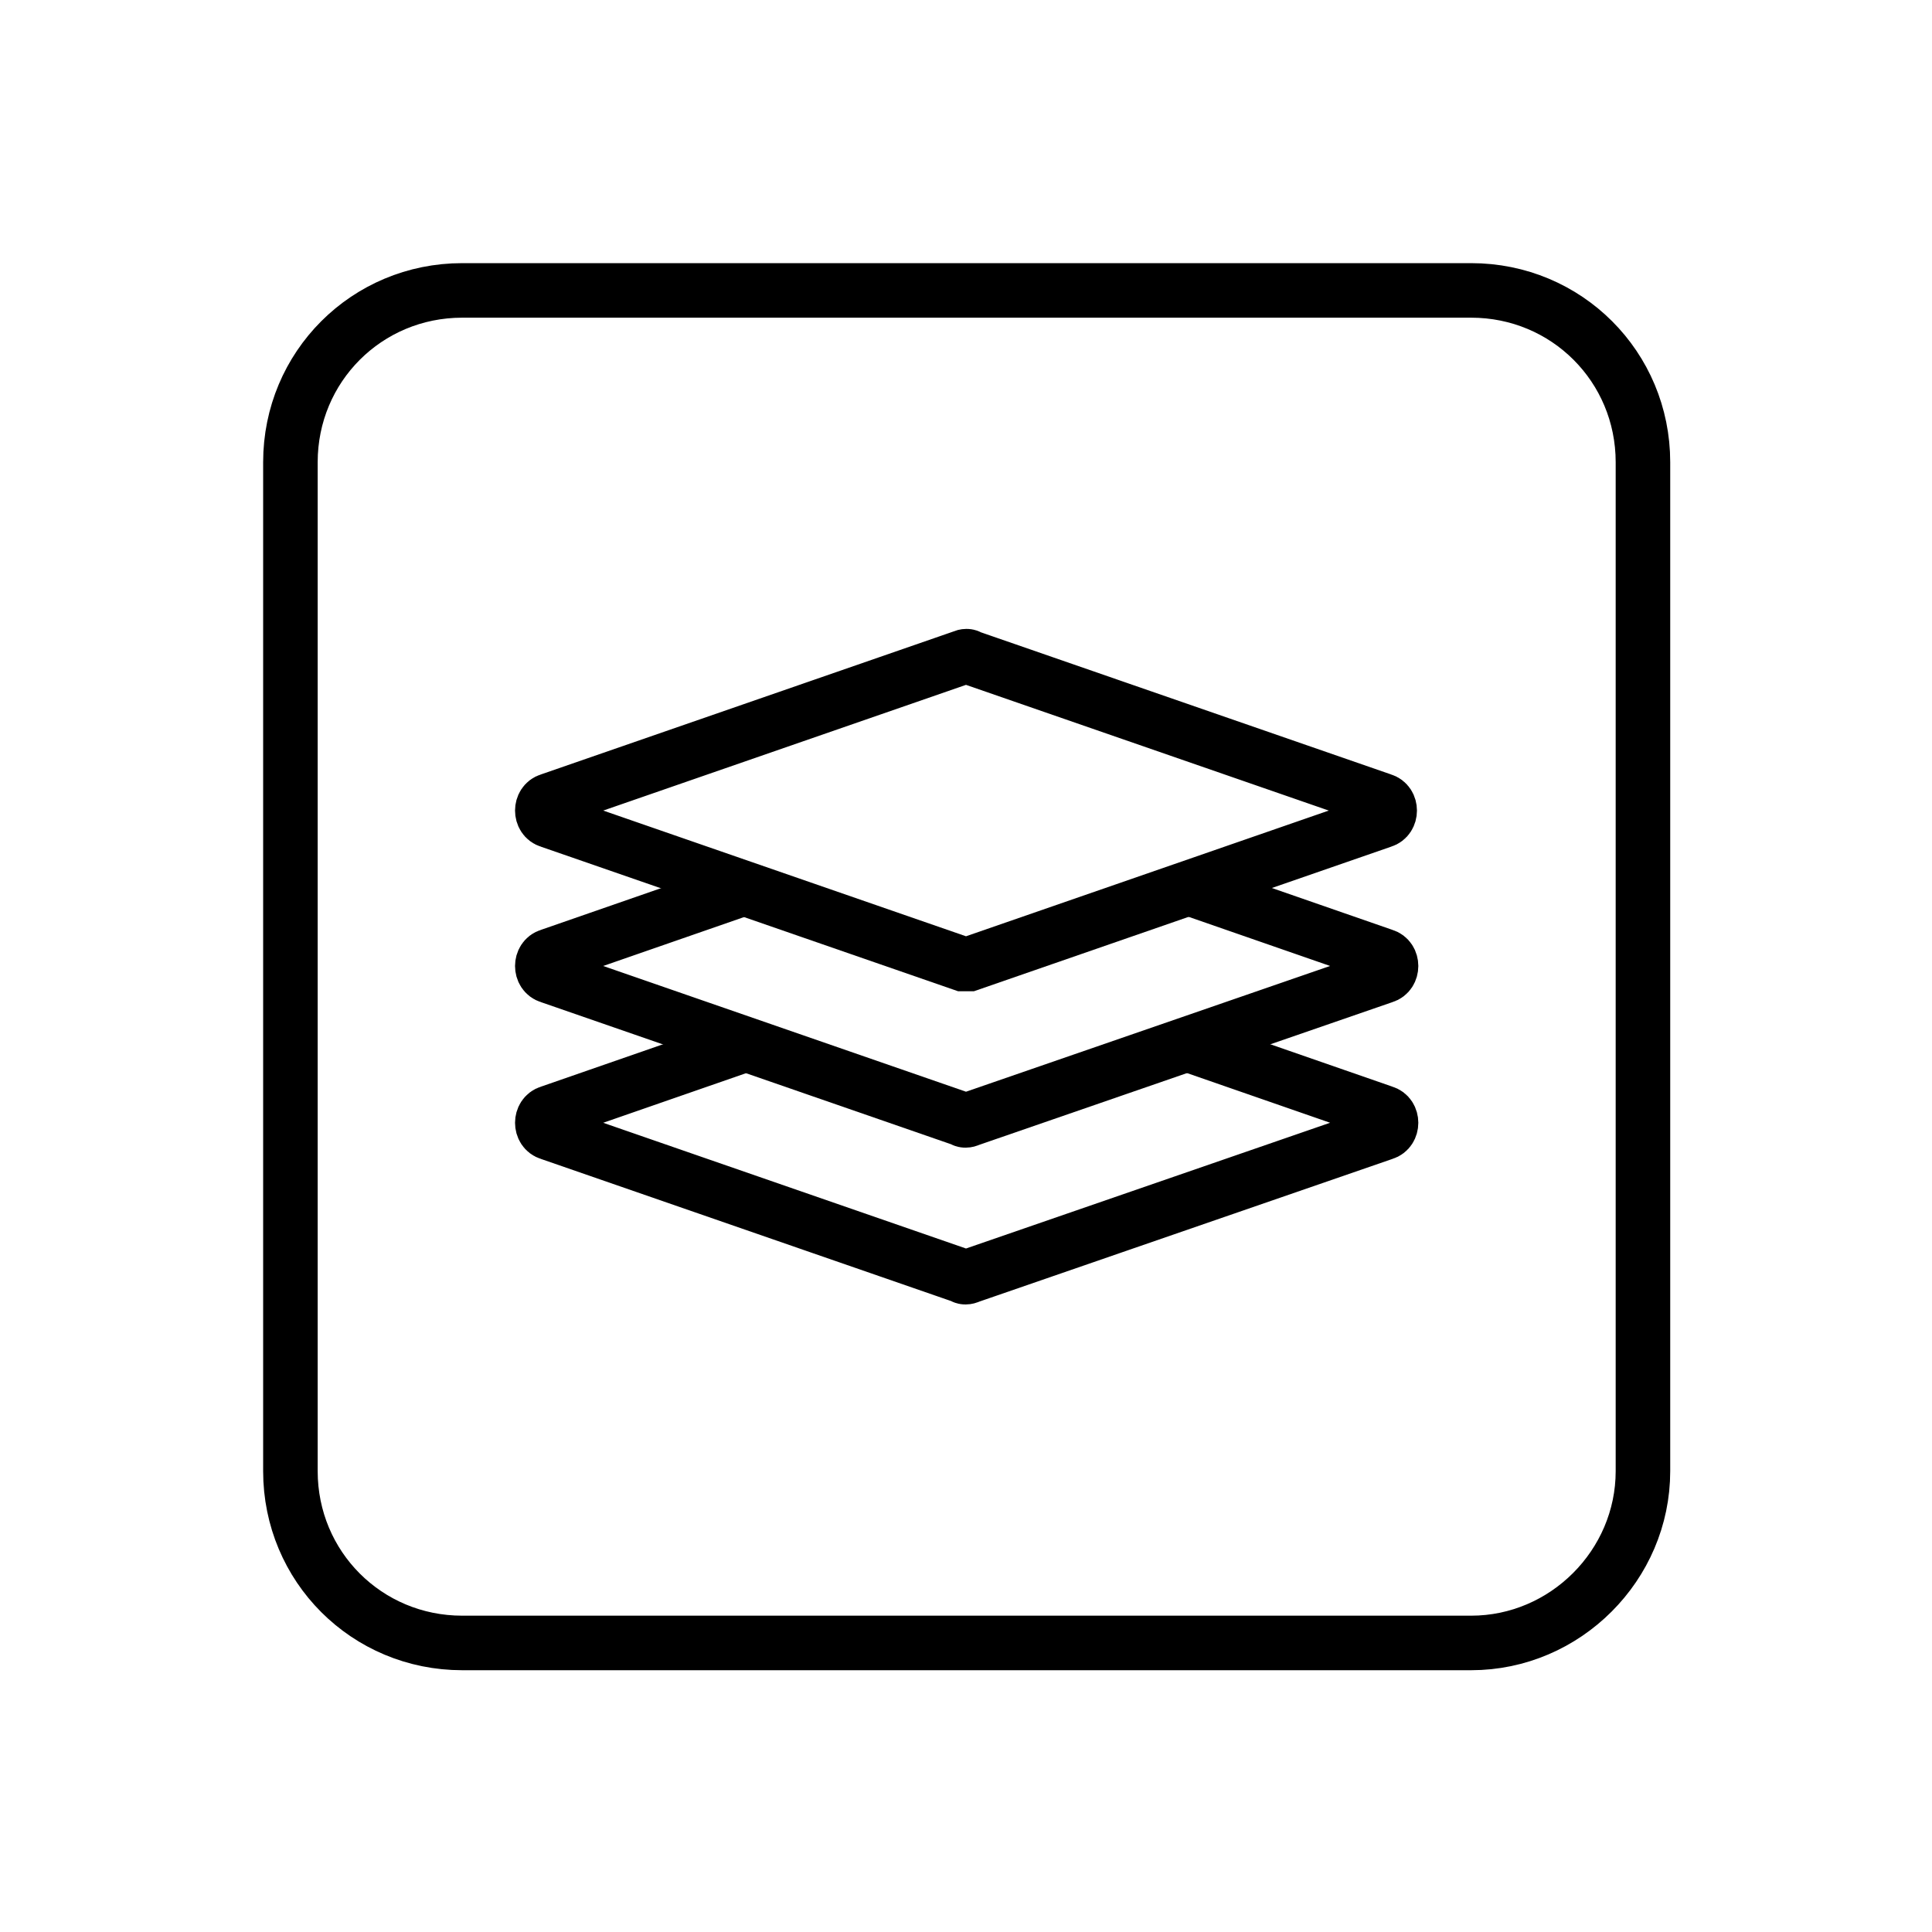
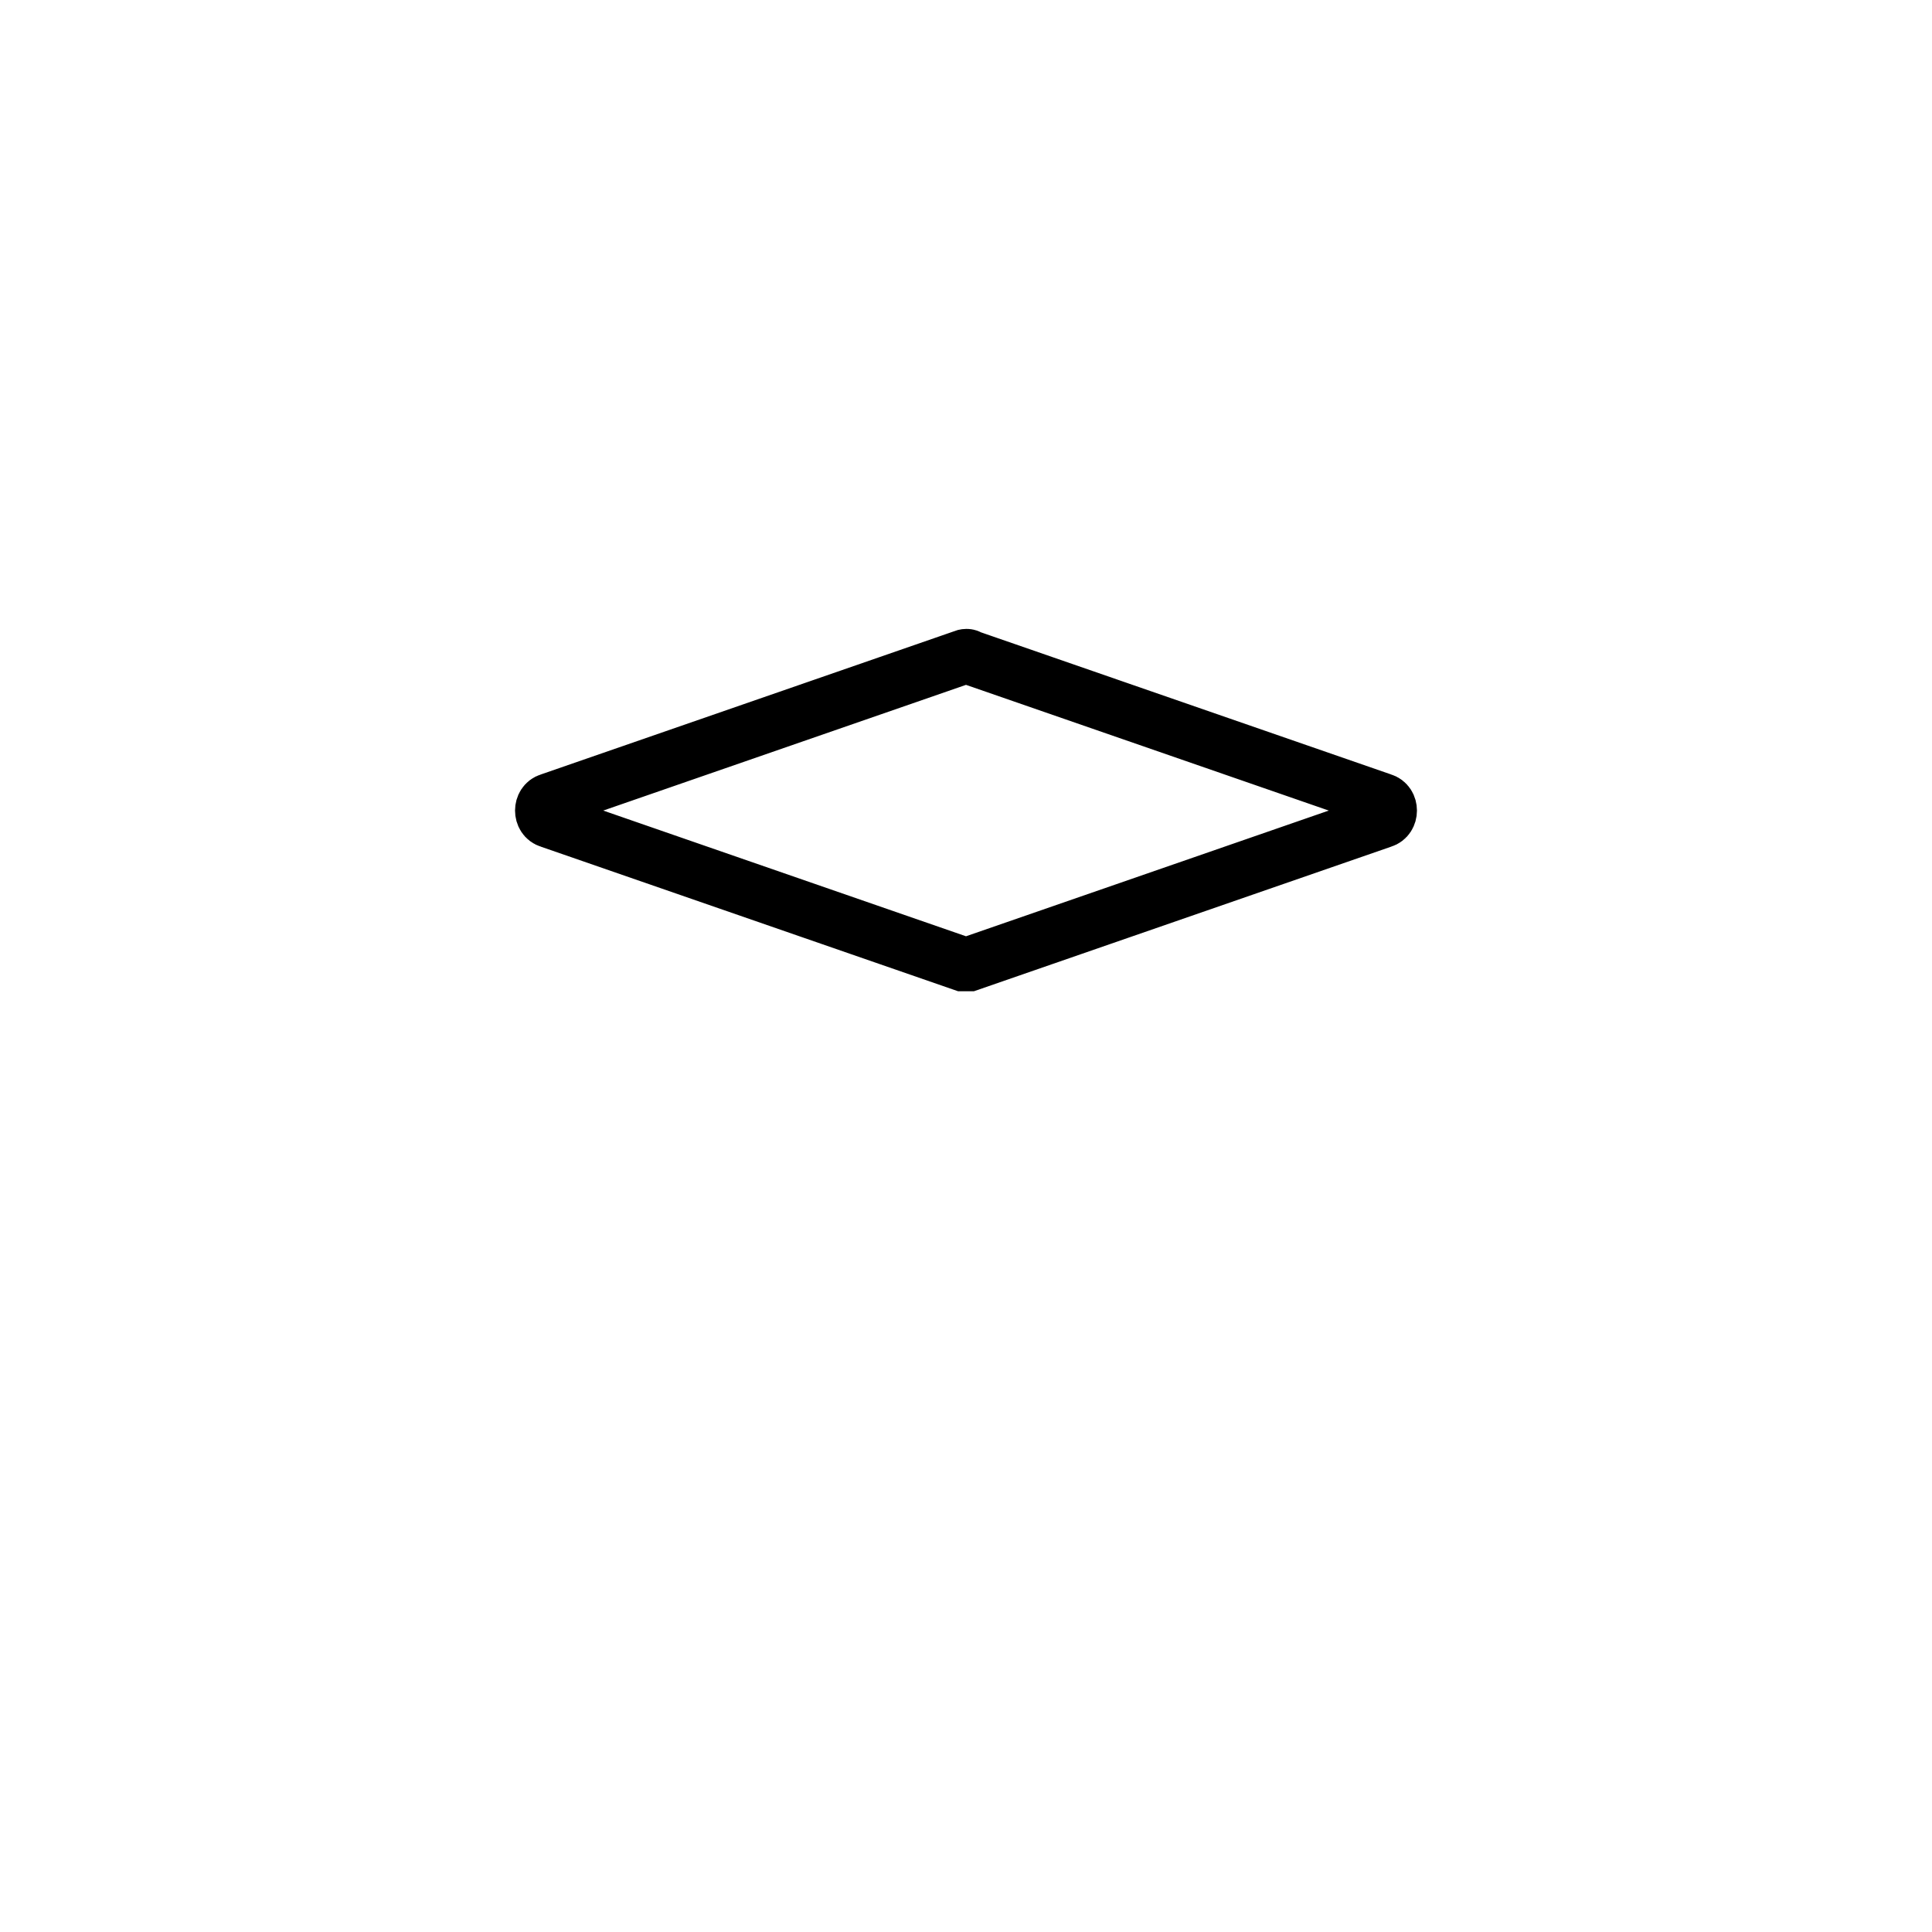
<svg xmlns="http://www.w3.org/2000/svg" version="1.1" id="Слой_1" x="0px" y="0px" viewBox="0 0 141.7 141.7" style="enable-background:new 0 0 141.7 141.7;" xml:space="preserve">
  <style type="text/css">
	.st0{fill:#B9B8B8;}
	.st1{fill:none;stroke:#000000;stroke-width:4;stroke-miterlimit:10;}
	.st2{fill:none;stroke:#000000;stroke-width:4;stroke-linecap:round;stroke-linejoin:round;stroke-miterlimit:10;}
	.st3{fill:#FFFFFF;}
	.st4{clip-path:url(#SVGID_00000120558074507666376730000004906121426778328454_);}
	.st5{fill:none;stroke:#000000;stroke-width:4;stroke-linecap:round;stroke-miterlimit:10;}
	.st6{fill:none;stroke:#000000;stroke-width:4;stroke-linecap:round;stroke-linejoin:round;}
	.st7{fill:none;stroke:#000000;stroke-width:4;stroke-linecap:round;stroke-linejoin:round;stroke-dasharray:3.14,7.328;}
	.st8{fill:#FFFFFF;stroke:#000000;stroke-width:4;stroke-miterlimit:10;}
	.st9{fill:#FFFFFF;stroke:#000000;stroke-width:4;stroke-linecap:round;stroke-miterlimit:10;}
	.st10{fill:none;stroke:#000000;stroke-width:4;stroke-linejoin:round;stroke-miterlimit:10;}
	.st11{fill:none;stroke:#000000;stroke-width:0.25;stroke-miterlimit:10;}
	.st12{stroke:#000000;stroke-width:4;stroke-miterlimit:10;}
</style>
-   <path class="st1" d="M107.9,120.5h-74c-7,0-12.6-5.6-12.6-12.6v-74c0-7,5.6-12.6,12.6-12.6h74c7,0,12.6,5.6,12.6,12.6v74  C120.5,114.8,114.8,120.5,107.9,120.5z" />
  <g>
    <path class="st1" d="M70.6,70.7L40.3,60.2c-0.7-0.2-0.7-1.3,0-1.5l30.3-10.5c0.2-0.1,0.4-0.1,0.5,0l30.3,10.5   c0.7,0.2,0.7,1.3,0,1.5L71.1,70.7C71,70.7,70.8,70.7,70.6,70.7z" />
-     <path class="st1" d="M87.1,65.1l14.4,5c0.7,0.2,0.7,1.3,0,1.5L71.1,82.1c-0.2,0.1-0.4,0.1-0.5,0L40.3,71.6c-0.7-0.2-0.7-1.3,0-1.5   l14.4-5" />
-     <path class="st1" d="M87.1,76.6l14.4,5c0.7,0.2,0.7,1.3,0,1.5L71.1,93.6c-0.2,0.1-0.4,0.1-0.5,0L40.3,83.1c-0.7-0.2-0.7-1.3,0-1.5   l14.4-5" />
  </g>
</svg>